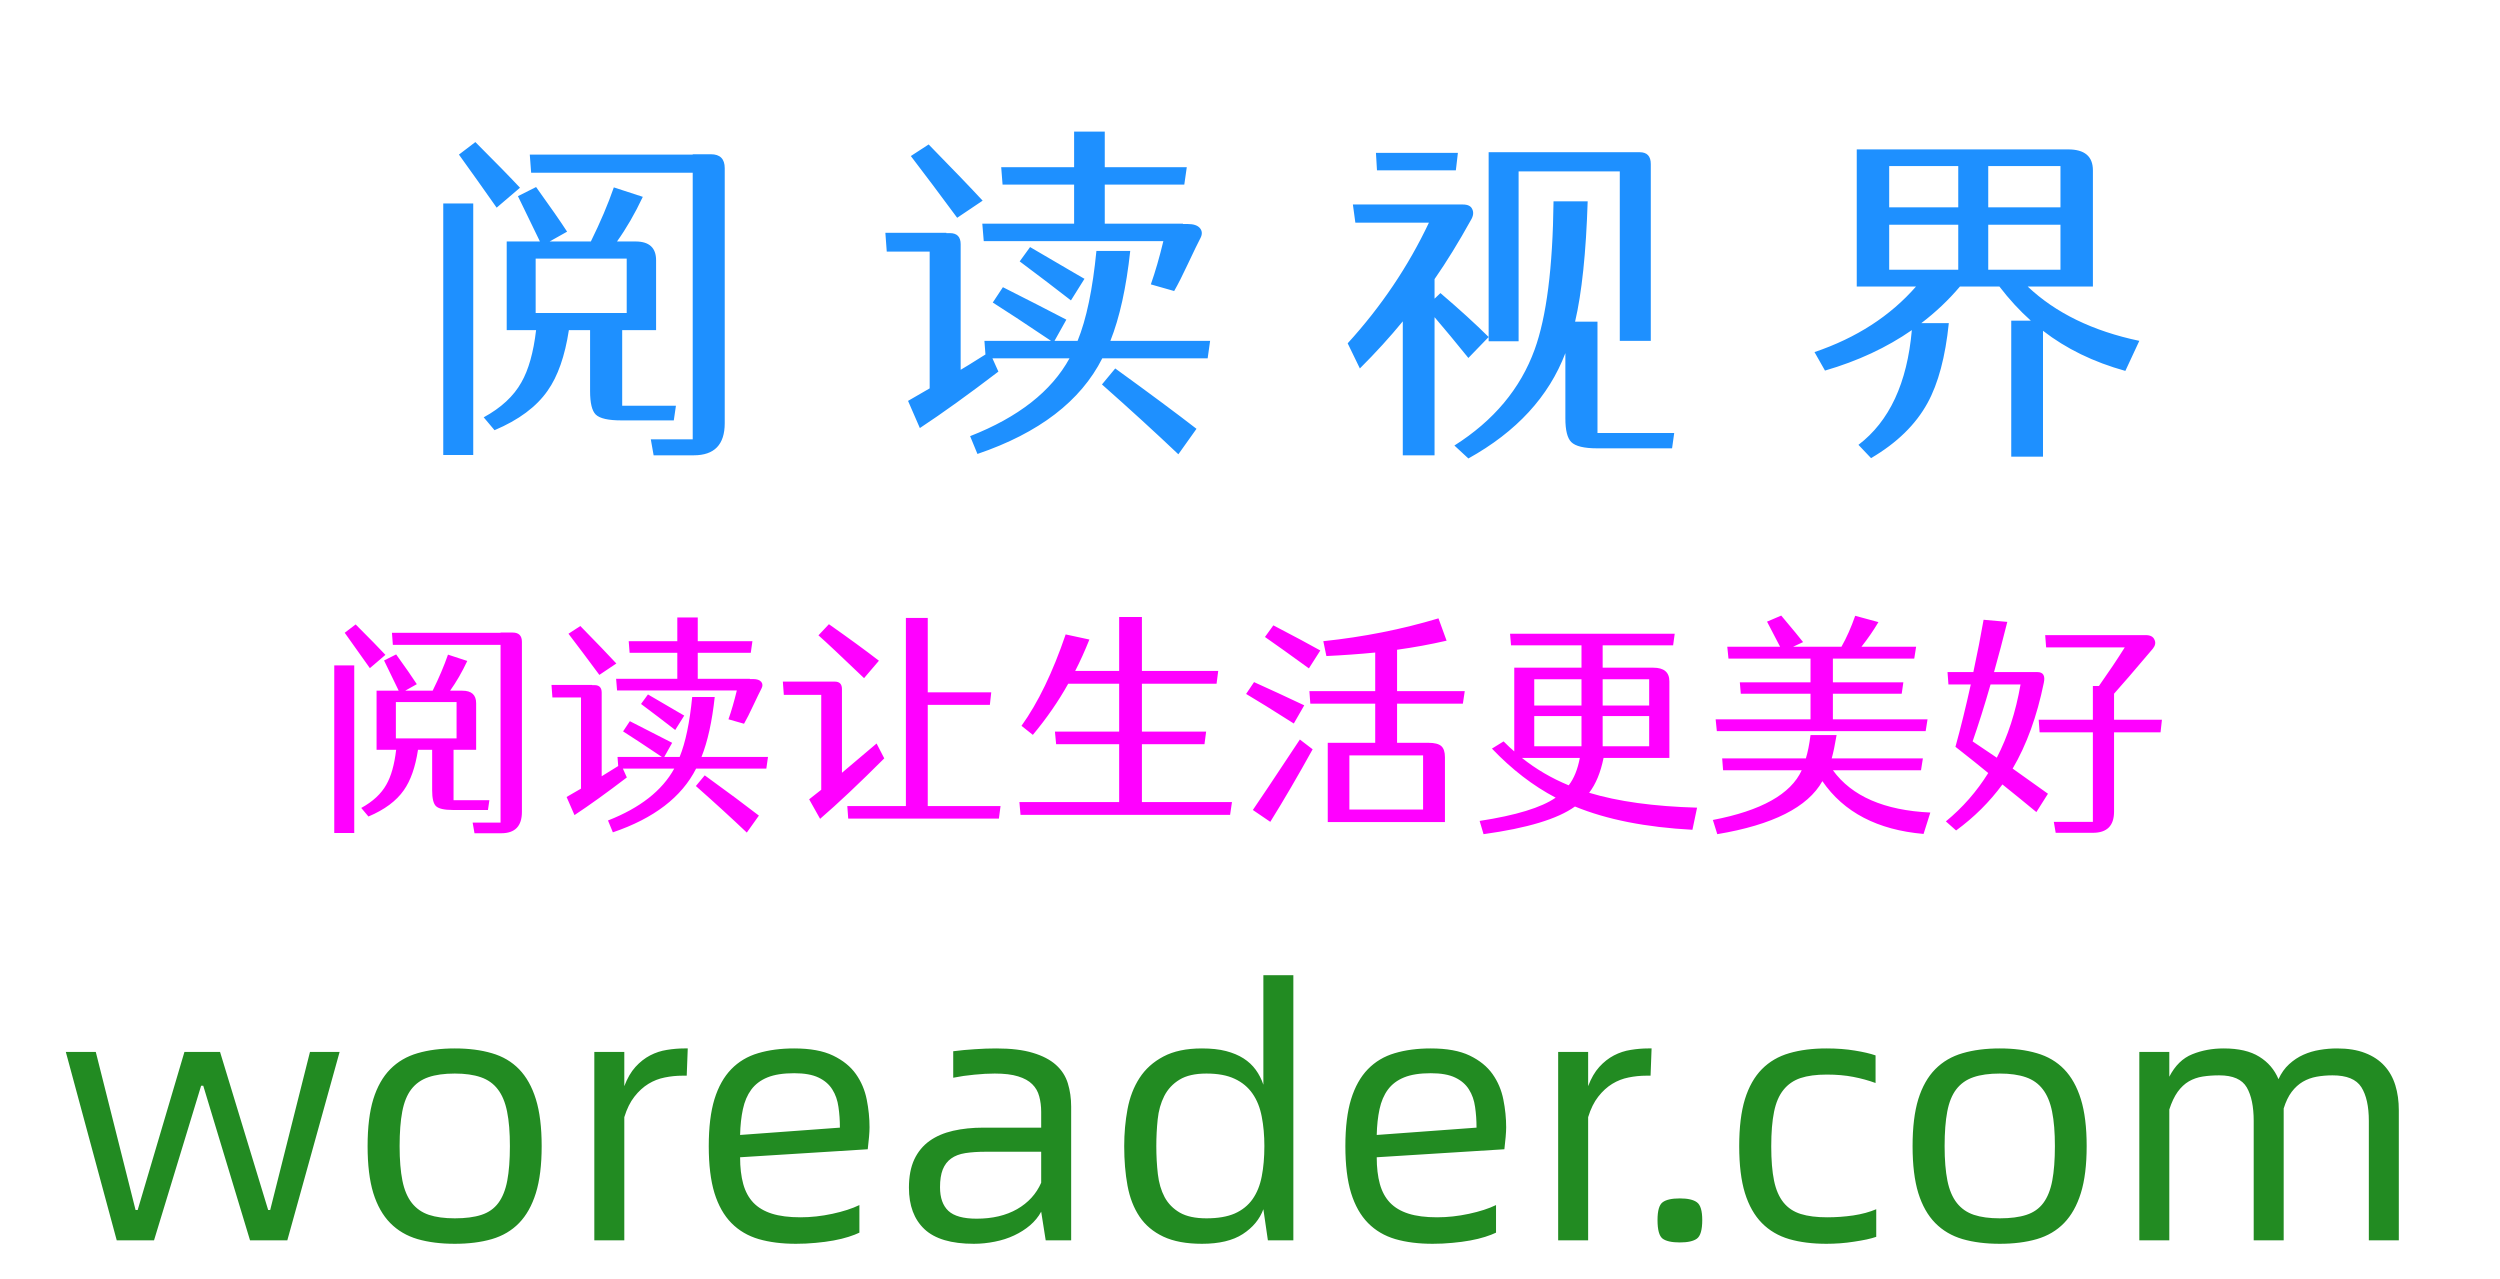
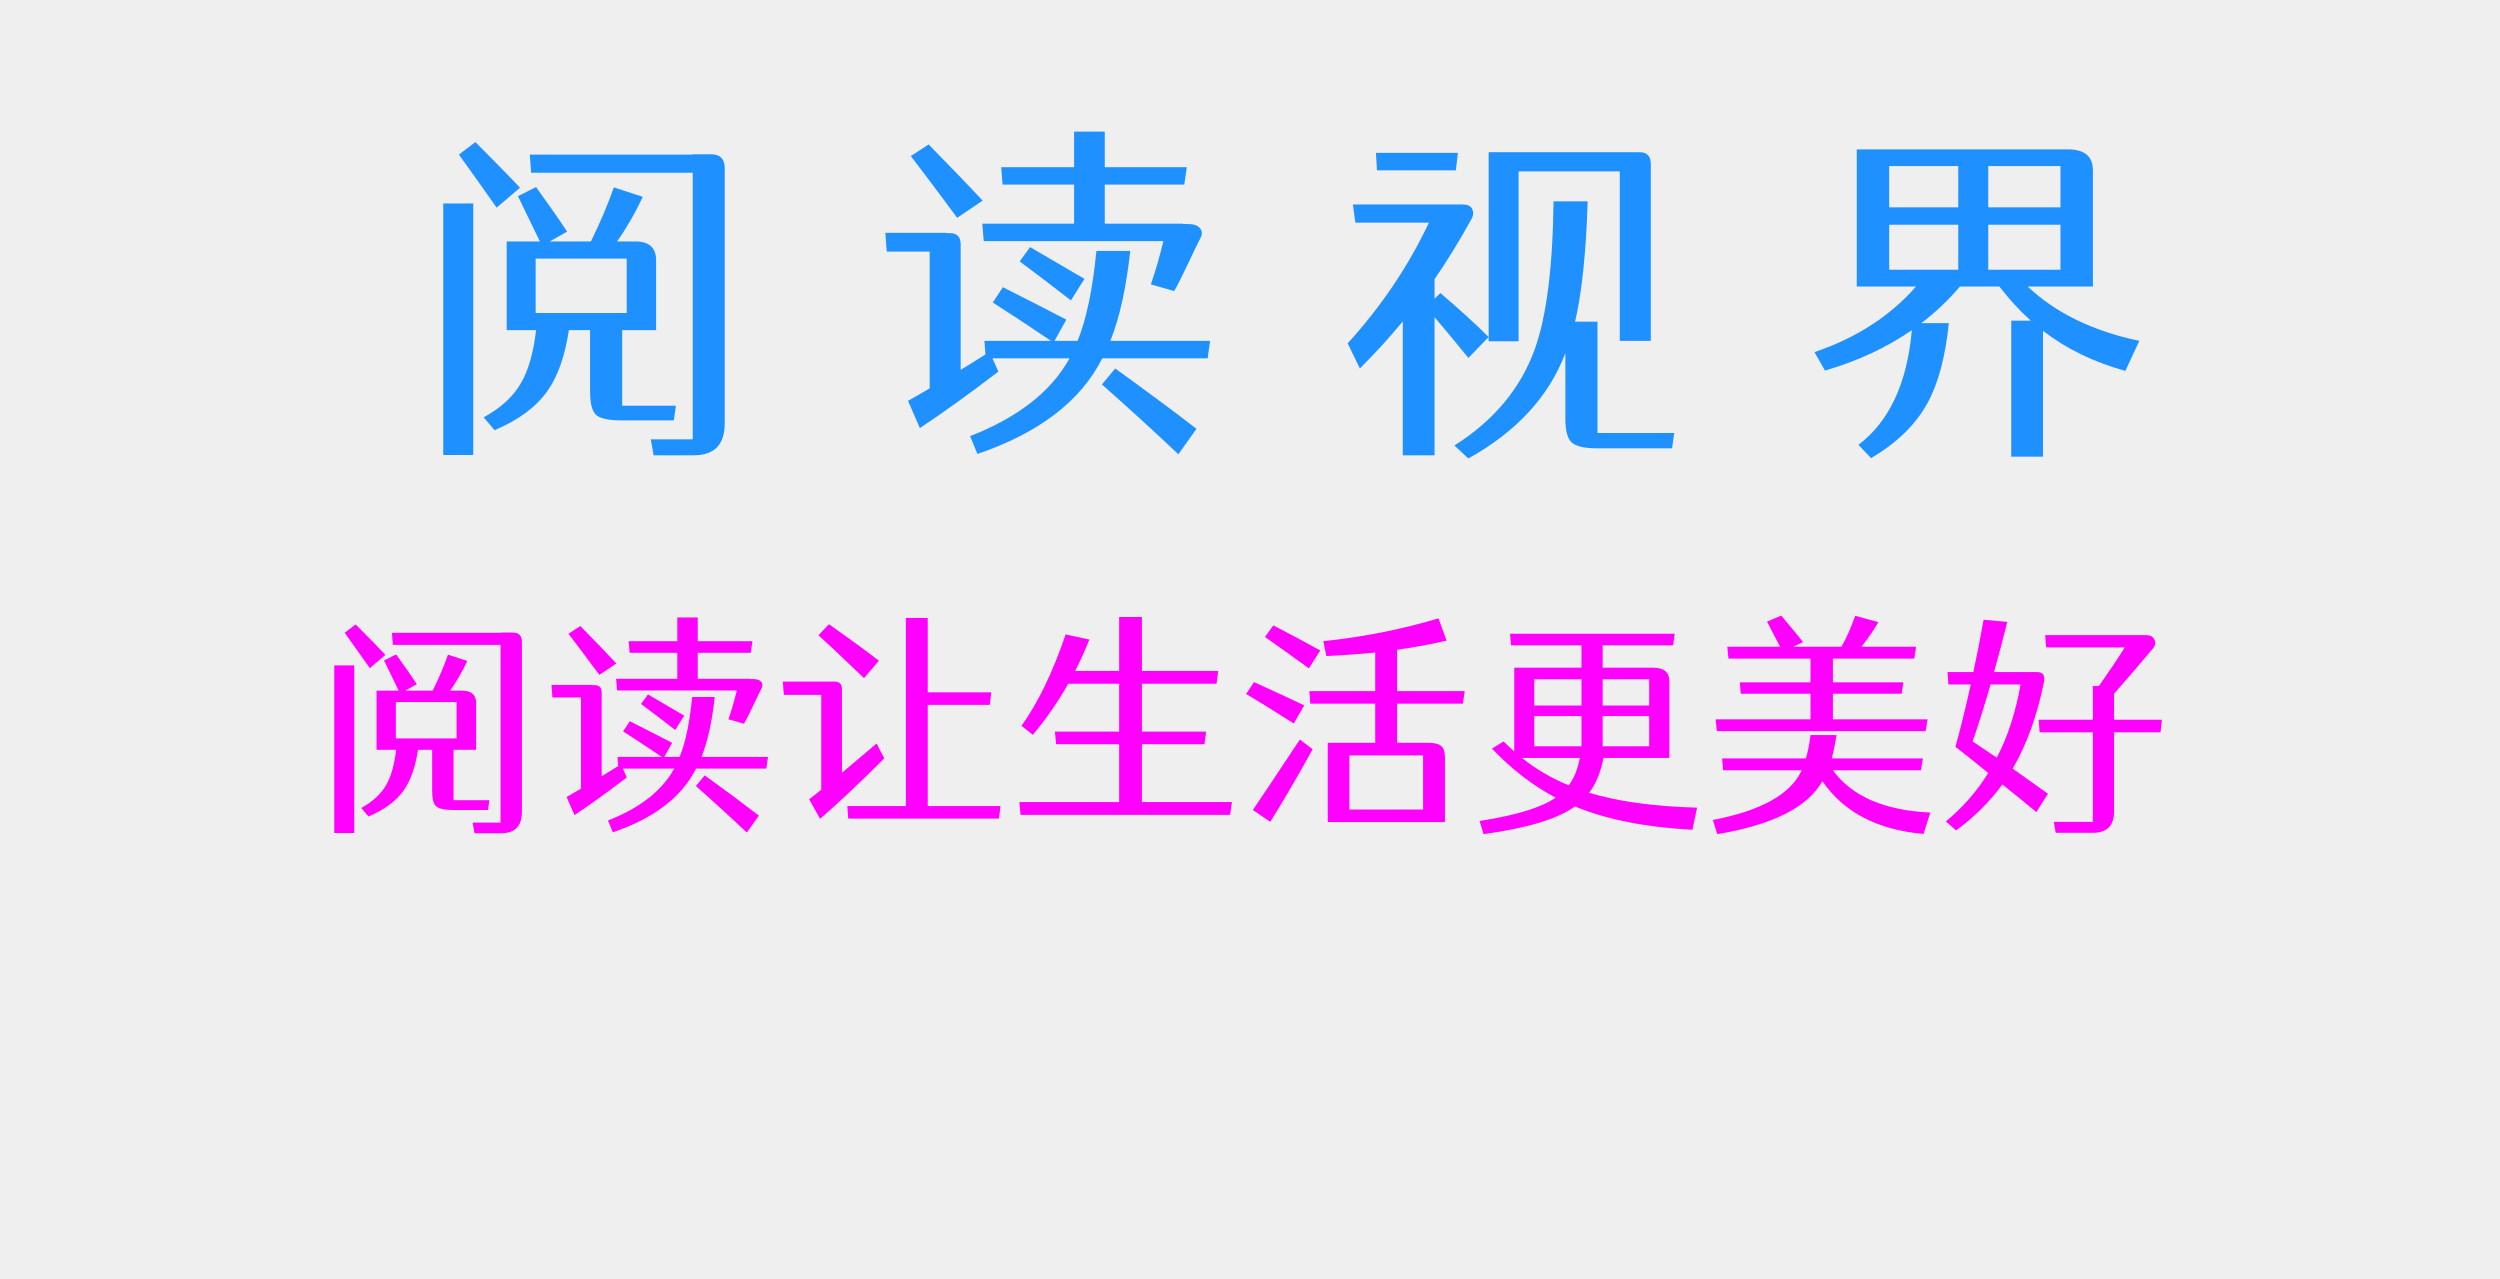
<svg xmlns="http://www.w3.org/2000/svg" width="129" height="66" viewBox="0 0 129 66" fill="none">
  <desc>
			Created with Pixso.
	</desc>
  <defs>
    <clipPath id="clip19_14">
      <rect id="画板 1" width="129" height="66" fill="white" />
    </clipPath>
  </defs>
  <rect width="129" height="66" fill="#EFEFEF" />
-   <rect id="画板 1" width="129" height="66" fill="#FFFFFF" />
  <g clip-path="url(#clip19_14)">
    <path id="阅读视界" d="M25.627 10.715Q24.652 9.326 23.681 7.977L24.529 7.331Q26.111 8.913 26.831 9.687L25.627 10.715ZM22.872 10.499L24.419 10.499L24.419 23.477L22.872 23.477L22.872 10.499ZM27.64 16.151L32.338 16.151L32.338 13.343L27.64 13.343L27.64 16.151ZM34.768 21.692L32.052 21.692Q31.046 21.692 30.738 21.389Q30.448 21.099 30.448 20.181L30.448 17.034L29.354 17.034Q29.046 19.047 28.255 20.163Q27.39 21.407 25.518 22.198L24.959 21.534Q26.309 20.796 26.902 19.732Q27.46 18.761 27.662 17.034L26.146 17.034L26.146 12.46L27.86 12.46L26.726 10.122L27.662 9.651Q28.774 11.198 29.262 11.954L28.361 12.46L30.488 12.46Q31.226 10.965 31.674 9.669L33.169 10.157Q32.558 11.453 31.837 12.46L32.791 12.46Q33.854 12.46 33.854 13.431L33.854 17.034L32.105 17.034L32.105 20.936L34.878 20.936L34.768 21.692ZM36.68 7.959Q37.396 7.959 37.396 8.68L37.396 21.837Q37.396 23.494 35.796 23.494L33.727 23.494L33.581 22.668L35.744 22.668L35.744 8.913L27.407 8.913L27.337 7.977L35.744 7.977L35.744 7.959L36.68 7.959ZM51.662 8.627L55.424 8.627L55.424 6.791L57.006 6.791L57.006 8.627L61.238 8.627L61.11 9.524L57.006 9.524L57.006 11.541L61.04 11.541L61.04 11.559L61.291 11.559Q61.739 11.559 61.919 11.774Q62.099 11.994 61.937 12.297Q61.756 12.64 61.291 13.628Q60.895 14.477 60.587 15.017L59.383 14.674Q59.726 13.703 60.029 12.442L50.761 12.442L50.687 11.541L55.424 11.541L55.424 9.524L51.732 9.524L51.662 8.627ZM55.261 15.501Q53.965 14.494 52.616 13.488L53.152 12.749Q56.25 14.565 55.96 14.384L55.261 15.501ZM49.39 11.238Q48.059 9.436 46.999 8.052L47.918 7.454Q49.808 9.383 50.704 10.354L49.39 11.238ZM57.546 19.012Q60.227 20.954 61.739 22.127L60.803 23.441Q59.023 21.75 56.861 19.838L57.546 19.012ZM62.442 17.588L62.315 18.489L56.878 18.489Q55.204 21.802 50.436 23.424L50.058 22.505Q53.785 21.046 55.187 18.489L51.209 18.489L51.517 19.174Q49.21 20.936 47.465 22.088L46.855 20.686L47.971 20.04L47.971 12.982L45.756 12.982L45.685 12.011L48.832 12.011L48.832 12.029L49.012 12.029Q49.57 12.029 49.57 12.604L49.57 19.082Q49.733 18.994 50.849 18.291L50.796 17.588L54.233 17.588Q52.198 16.221 51.227 15.61L51.75 14.819Q53.605 15.755 55.024 16.494L54.413 17.588L55.604 17.588Q56.285 15.918 56.575 12.947L58.32 12.947Q58.012 15.79 57.296 17.588L62.442 17.588ZM71.052 8.79L70.999 7.889L75.227 7.889L75.122 8.79L71.052 8.79ZM76.814 17.61L76.814 7.854L84.605 7.854Q85.181 7.854 85.181 8.465L85.181 17.588L83.581 17.588L83.581 8.843L78.36 8.843L78.36 17.61L76.814 17.61ZM75.768 18.471Q74.796 17.267 74.023 16.366L74.023 23.494L72.384 23.494L72.384 16.581Q71.395 17.79 70.169 19.012L69.54 17.715Q72.133 14.872 73.733 11.488L69.936 11.488L69.809 10.552L75.482 10.552Q75.86 10.552 75.965 10.785Q76.093 11.04 75.895 11.361Q74.959 13.053 74.023 14.402L74.023 15.413L74.326 15.123Q75.803 16.384 76.814 17.39L75.768 18.471ZM86.389 22.343L86.279 23.134L82.412 23.134Q81.401 23.134 81.076 22.809Q80.773 22.505 80.773 21.587L80.773 18.221Q79.494 21.587 75.768 23.657L75.047 22.989Q78.088 21.064 79.186 18.041Q80.105 15.518 80.162 10.39L81.924 10.39Q81.797 14.367 81.274 16.599L82.43 16.599L82.43 22.343L86.389 22.343ZM97.482 13.918L101.046 13.918L101.046 11.598L97.482 11.598L97.482 13.918ZM97.482 8.57L97.482 10.697L101.046 10.697L101.046 8.57L97.482 8.57ZM106.32 8.57L102.593 8.57L102.593 10.697L106.32 10.697L106.32 8.57ZM106.32 13.918L106.32 11.598L102.593 11.598L102.593 13.918L106.32 13.918ZM109.668 19.139Q107.203 18.454 105.419 17.069L105.419 23.564L103.78 23.564L103.78 16.546L104.791 16.546Q103.925 15.773 103.169 14.784L101.134 14.784Q100.255 15.826 99.139 16.674L100.559 16.674Q100.291 19.284 99.46 20.796Q98.546 22.466 96.546 23.639L95.896 22.954Q98.291 21.134 98.651 17.034Q96.709 18.383 94.169 19.122L93.628 18.168Q96.872 17.069 98.867 14.784L95.808 14.784L95.808 7.709L106.715 7.709Q107.994 7.709 107.994 8.79L107.994 14.784L104.628 14.784Q106.79 16.832 110.389 17.588L109.668 19.139Z" fill-rule="evenodd" fill="#1E90FF" />
-     <path id="woreader.com" d="M3.396 54.279L4.942 54.279L6.995 62.435L7.104 62.435L9.517 54.279L11.354 54.279L13.837 62.435L13.942 62.435L15.995 54.279L17.524 54.279L14.826 64L12.901 64L10.488 56.024L10.378 56.024L7.948 64L6.023 64L3.396 54.279ZM23.468 64.18Q22.386 64.18 21.547 63.938Q20.712 63.692 20.136 63.108Q19.561 62.523 19.262 61.561Q18.968 60.599 18.968 59.14Q18.968 57.681 19.262 56.718Q19.561 55.756 20.136 55.171Q20.712 54.587 21.547 54.345Q22.386 54.099 23.468 54.099Q24.544 54.099 25.379 54.345Q26.218 54.587 26.785 55.171Q27.352 55.756 27.651 56.718Q27.95 57.681 27.95 59.14Q27.95 60.599 27.651 61.561Q27.352 62.523 26.785 63.108Q26.218 63.692 25.379 63.938Q24.544 64.18 23.468 64.18ZM23.468 62.866Q24.294 62.866 24.843 62.686Q25.392 62.506 25.713 62.075Q26.038 61.64 26.174 60.924Q26.311 60.203 26.311 59.14Q26.311 58.076 26.166 57.36Q26.021 56.639 25.687 56.209Q25.357 55.773 24.808 55.584Q24.259 55.395 23.468 55.395Q22.654 55.395 22.105 55.584Q21.556 55.773 21.222 56.209Q20.892 56.639 20.756 57.36Q20.62 58.076 20.62 59.14Q20.62 60.203 20.765 60.924Q20.91 61.64 21.253 62.075Q21.595 62.506 22.131 62.686Q22.672 62.866 23.468 62.866ZM35.488 54.099L35.435 55.505L35.22 55.505Q34.754 55.505 34.301 55.598Q33.853 55.685 33.458 55.927Q33.062 56.169 32.737 56.586Q32.412 56.999 32.214 57.645L32.214 64L30.667 64L30.667 54.279L32.214 54.279L32.214 56.046Q32.447 55.431 32.79 55.053Q33.133 54.675 33.546 54.459Q33.959 54.244 34.416 54.174Q34.877 54.099 35.312 54.099L35.488 54.099ZM44.868 58.169Q44.868 58.366 44.842 58.665Q44.816 58.959 44.776 59.302L38.189 59.715Q38.189 60.506 38.351 61.095Q38.514 61.68 38.874 62.058Q39.235 62.435 39.828 62.624Q40.421 62.813 41.304 62.813Q42.113 62.813 42.948 62.633Q43.787 62.453 44.345 62.181L44.345 63.605Q44.13 63.71 43.787 63.82Q43.444 63.93 43.014 64.009Q42.583 64.088 42.087 64.132Q41.59 64.18 41.072 64.18Q39.99 64.18 39.151 63.938Q38.316 63.692 37.74 63.108Q37.165 62.523 36.866 61.561Q36.572 60.599 36.572 59.14Q36.572 57.681 36.866 56.718Q37.165 55.756 37.732 55.171Q38.298 54.587 39.116 54.345Q39.938 54.099 40.979 54.099Q42.223 54.099 42.987 54.468Q43.752 54.837 44.165 55.422Q44.578 56.006 44.723 56.736Q44.868 57.465 44.868 58.169ZM43.339 58.186Q43.339 57.628 43.264 57.118Q43.194 56.604 42.948 56.217Q42.706 55.826 42.236 55.602Q41.77 55.378 40.979 55.378Q40.135 55.378 39.604 55.593Q39.072 55.809 38.764 56.226Q38.461 56.639 38.334 57.232Q38.206 57.826 38.189 58.564L43.339 58.186ZM51.401 54.099Q52.552 54.099 53.299 54.328Q54.046 54.552 54.486 54.947Q54.93 55.343 55.101 55.901Q55.272 56.459 55.272 57.105L55.272 64L53.958 64L53.725 62.523Q53.51 62.919 53.15 63.227Q52.789 63.534 52.328 63.749Q51.871 63.965 51.331 64.07Q50.79 64.18 50.249 64.18Q48.505 64.18 47.701 63.424Q46.901 62.669 46.901 61.284Q46.901 60.419 47.178 59.825Q47.459 59.232 47.964 58.872Q48.47 58.511 49.177 58.349Q49.889 58.186 50.755 58.186L53.725 58.186L53.725 57.377Q53.725 56.942 53.624 56.573Q53.528 56.204 53.264 55.945Q53.005 55.685 52.535 55.541Q52.069 55.395 51.331 55.395Q50.843 55.395 50.276 55.453Q49.709 55.505 49.186 55.611L49.186 54.244Q49.727 54.174 50.302 54.139Q50.878 54.099 51.401 54.099ZM50.394 62.884Q51.616 62.884 52.482 62.392Q53.347 61.895 53.725 61.029L53.725 59.43L50.86 59.43Q50.267 59.43 49.814 59.5Q49.366 59.57 49.076 59.781Q48.79 59.988 48.645 60.348Q48.505 60.704 48.505 61.262Q48.505 62.075 48.935 62.48Q49.366 62.884 50.394 62.884ZM66.737 50.32L66.737 64L65.423 64L65.19 62.396Q64.904 63.174 64.126 63.679Q63.353 64.18 62.021 64.18Q60.817 64.18 60.031 63.811Q59.248 63.442 58.8 62.778Q58.352 62.11 58.18 61.183Q58.009 60.256 58.009 59.14Q58.009 58.151 58.18 57.232Q58.352 56.314 58.8 55.624Q59.248 54.93 60.031 54.517Q60.817 54.099 62.021 54.099Q62.742 54.099 63.265 54.235Q63.788 54.372 64.166 54.613Q64.544 54.855 64.794 55.198Q65.045 55.541 65.19 55.971L65.19 50.32L66.737 50.32ZM62.254 62.866Q63.138 62.866 63.713 62.616Q64.289 62.361 64.632 61.877Q64.974 61.39 65.106 60.7Q65.242 60.005 65.242 59.14Q65.242 58.313 65.106 57.619Q64.974 56.925 64.632 56.433Q64.289 55.936 63.713 55.668Q63.138 55.395 62.254 55.395Q61.375 55.395 60.861 55.712Q60.347 56.024 60.075 56.556Q59.806 57.087 59.736 57.764Q59.666 58.437 59.666 59.14Q59.666 59.895 59.745 60.581Q59.824 61.262 60.092 61.768Q60.364 62.273 60.879 62.572Q61.393 62.866 62.254 62.866ZM77.718 58.169Q77.718 58.366 77.692 58.665Q77.666 58.959 77.626 59.302L71.039 59.715Q71.039 60.506 71.201 61.095Q71.364 61.68 71.724 62.058Q72.085 62.435 72.678 62.624Q73.271 62.813 74.154 62.813Q74.963 62.813 75.798 62.633Q76.637 62.453 77.195 62.181L77.195 63.605Q76.98 63.71 76.637 63.82Q76.294 63.93 75.864 64.009Q75.433 64.088 74.937 64.132Q74.44 64.18 73.921 64.18Q72.84 64.18 72.001 63.938Q71.166 63.692 70.59 63.108Q70.015 62.523 69.716 61.561Q69.421 60.599 69.421 59.14Q69.421 57.681 69.716 56.718Q70.015 55.756 70.582 55.171Q71.148 54.587 71.966 54.345Q72.788 54.099 73.829 54.099Q75.073 54.099 75.838 54.468Q76.602 54.837 77.015 55.422Q77.428 56.006 77.573 56.736Q77.718 57.465 77.718 58.169ZM76.189 58.186Q76.189 57.628 76.114 57.118Q76.044 56.604 75.798 56.217Q75.556 55.826 75.086 55.602Q74.62 55.378 73.829 55.378Q72.985 55.378 72.454 55.593Q71.922 55.809 71.614 56.226Q71.311 56.639 71.184 57.232Q71.056 57.826 71.039 58.564L76.189 58.186ZM85.222 54.099L85.169 55.505L84.954 55.505Q84.488 55.505 84.035 55.598Q83.587 55.685 83.192 55.927Q82.796 56.169 82.471 56.586Q82.146 56.999 81.948 57.645L81.948 64L80.401 64L80.401 54.279L81.948 54.279L81.948 56.046Q82.181 55.431 82.524 55.053Q82.867 54.675 83.28 54.459Q83.693 54.244 84.15 54.174Q84.611 54.099 85.046 54.099L85.222 54.099ZM86.68 64.11Q86.051 64.11 85.788 63.912Q85.528 63.71 85.528 62.954Q85.528 62.238 85.788 62.04Q86.051 61.838 86.68 61.838Q87.295 61.838 87.563 62.04Q87.836 62.238 87.836 62.954Q87.836 63.71 87.563 63.912Q87.295 64.11 86.68 64.11ZM94.243 64.18Q93.162 64.18 92.323 63.938Q91.488 63.692 90.912 63.108Q90.337 62.523 90.038 61.561Q89.743 60.599 89.743 59.14Q89.743 57.681 90.038 56.718Q90.337 55.756 90.912 55.171Q91.488 54.587 92.323 54.345Q93.162 54.099 94.243 54.099Q95.052 54.099 95.707 54.209Q96.366 54.315 96.779 54.459L96.779 55.883Q96.239 55.685 95.628 55.567Q95.017 55.448 94.261 55.448Q93.448 55.448 92.907 55.628Q92.371 55.809 92.029 56.235Q91.686 56.657 91.541 57.369Q91.396 58.076 91.396 59.157Q91.396 60.221 91.541 60.924Q91.686 61.623 92.029 62.049Q92.371 62.471 92.921 62.642Q93.47 62.813 94.279 62.813Q94.964 62.813 95.628 62.717Q96.296 62.616 96.814 62.396L96.814 63.82Q96.617 63.89 96.318 63.956Q96.023 64.018 95.672 64.07Q95.32 64.127 94.951 64.154Q94.582 64.18 94.243 64.18ZM103.189 64.18Q102.108 64.18 101.269 63.938Q100.434 63.692 99.858 63.108Q99.283 62.523 98.984 61.561Q98.689 60.599 98.689 59.14Q98.689 57.681 98.984 56.718Q99.283 55.756 99.858 55.171Q100.434 54.587 101.269 54.345Q102.108 54.099 103.189 54.099Q104.266 54.099 105.101 54.345Q105.94 54.587 106.507 55.171Q107.074 55.756 107.373 56.718Q107.672 57.681 107.672 59.14Q107.672 60.599 107.373 61.561Q107.074 62.523 106.507 63.108Q105.94 63.692 105.101 63.938Q104.266 64.18 103.189 64.18ZM103.189 62.866Q104.016 62.866 104.565 62.686Q105.114 62.506 105.435 62.075Q105.76 61.64 105.896 60.924Q106.033 60.203 106.033 59.14Q106.033 58.076 105.888 57.36Q105.743 56.639 105.409 56.209Q105.079 55.773 104.53 55.584Q103.98 55.395 103.189 55.395Q102.376 55.395 101.827 55.584Q101.278 55.773 100.944 56.209Q100.614 56.639 100.478 57.36Q100.342 58.076 100.342 59.14Q100.342 60.203 100.487 60.924Q100.632 61.64 100.975 62.075Q101.317 62.506 101.854 62.686Q102.394 62.866 103.189 62.866ZM120.593 54.099Q121.441 54.099 122.043 54.336Q122.646 54.569 123.032 54.991Q123.419 55.413 123.599 55.998Q123.779 56.582 123.779 57.285L123.779 64L122.232 64L122.232 57.843Q122.232 56.709 121.846 56.099Q121.459 55.488 120.36 55.488Q119.93 55.488 119.539 55.558Q119.152 55.628 118.827 55.817Q118.506 56.006 118.251 56.34Q118 56.674 117.838 57.197L117.838 57.268L117.838 64L116.291 64L116.291 57.843Q116.291 56.727 115.931 56.107Q115.57 55.488 114.511 55.488Q114.059 55.488 113.663 55.549Q113.268 55.611 112.942 55.8Q112.622 55.989 112.367 56.34Q112.116 56.692 111.936 57.25L111.936 64L110.389 64L110.389 54.279L111.936 54.279L111.936 55.558Q112.384 54.692 113.123 54.398Q113.861 54.099 114.744 54.099Q115.896 54.099 116.577 54.525Q117.262 54.947 117.57 55.685Q117.785 55.215 118.119 54.912Q118.453 54.605 118.857 54.424Q119.262 54.244 119.701 54.174Q120.145 54.099 120.593 54.099Z" fill-rule="evenodd" fill="#228B22" />
    <path id="阅读让生活更美好" d="M19.085 34.477Q18.435 33.551 17.787 32.651L18.352 32.221Q19.407 33.275 19.888 33.791L19.085 34.477ZM17.248 34.333L18.279 34.333L18.279 42.984L17.248 42.984L17.248 34.333ZM20.427 38.101L23.559 38.101L23.559 36.228L20.427 36.228L20.427 38.101ZM25.179 41.795L23.368 41.795Q22.697 41.795 22.492 41.593Q22.299 41.399 22.299 40.787L22.299 38.69L21.569 38.69Q21.364 40.031 20.837 40.775Q20.26 41.605 19.012 42.132L18.64 41.69Q19.539 41.197 19.935 40.488Q20.307 39.841 20.441 38.69L19.431 38.69L19.431 35.64L20.573 35.64L19.817 34.081L20.441 33.768Q21.183 34.799 21.508 35.303L20.907 35.64L22.325 35.64Q22.817 34.644 23.116 33.779L24.112 34.105Q23.705 34.969 23.225 35.64L23.86 35.64Q24.569 35.64 24.569 36.287L24.569 38.69L23.403 38.69L23.403 41.291L25.252 41.291L25.179 41.795ZM26.453 32.64Q26.931 32.64 26.931 33.12L26.931 41.892Q26.931 42.996 25.864 42.996L24.484 42.996L24.388 42.445L25.829 42.445L25.829 33.275L20.271 33.275L20.225 32.651L25.829 32.651L25.829 32.64L26.453 32.64ZM32.441 33.085L34.949 33.085L34.949 31.86L36.004 31.86L36.004 33.085L38.825 33.085L38.74 33.683L36.004 33.683L36.004 35.027L38.693 35.027L38.693 35.039L38.86 35.039Q39.159 35.039 39.279 35.183Q39.399 35.329 39.291 35.531Q39.171 35.76 38.86 36.419Q38.597 36.984 38.392 37.345L37.589 37.116Q37.817 36.469 38.02 35.628L31.841 35.628L31.791 35.027L34.949 35.027L34.949 33.683L32.488 33.683L32.441 33.085ZM34.841 37.667Q33.977 36.996 33.077 36.325L33.435 35.833Q35.5 37.043 35.307 36.923L34.841 37.667ZM30.927 34.825Q30.039 33.624 29.333 32.701L29.945 32.303Q31.205 33.589 31.803 34.236L30.927 34.825ZM36.364 40.008Q38.151 41.303 39.159 42.085L38.535 42.961Q37.349 41.833 35.907 40.559L36.364 40.008ZM39.628 39.059L39.543 39.659L35.919 39.659Q34.803 41.868 31.624 42.949L31.372 42.337Q33.856 41.364 34.791 39.659L32.14 39.659L32.345 40.116Q30.807 41.291 29.644 42.059L29.236 41.124L29.98 40.693L29.98 35.988L28.504 35.988L28.457 35.341L30.555 35.341L30.555 35.352L30.675 35.352Q31.047 35.352 31.047 35.736L31.047 40.055Q31.155 39.996 31.899 39.527L31.864 39.059L34.155 39.059Q32.799 38.148 32.151 37.74L32.5 37.213Q33.736 37.837 34.683 38.329L34.275 39.059L35.069 39.059Q35.523 37.945 35.717 35.965L36.88 35.965Q36.675 37.86 36.197 39.059L39.628 39.059ZM44.585 34.992Q42.833 33.313 42.232 32.783L42.772 32.209Q44.307 33.287 45.352 34.093L44.585 34.992ZM45.628 39.132Q43.683 41.077 42.317 42.252L41.752 41.244L42.376 40.752L42.376 35.856L40.445 35.856L40.395 35.171L43.073 35.171Q43.445 35.171 43.445 35.555L43.445 39.876Q44.547 38.953 45.232 38.364L45.628 39.132ZM51.628 41.593L51.543 42.24L43.768 42.24L43.721 41.593L46.744 41.593L46.744 31.884L47.872 31.884L47.872 35.725L51.148 35.725L51.077 36.372L47.872 36.372L47.872 41.593L51.628 41.593ZM63.569 41.388L63.473 42.047L52.659 42.047L52.601 41.388L57.748 41.388L57.748 38.399L54.496 38.399L54.435 37.752L57.748 37.752L57.748 35.279L55.12 35.279Q54.364 36.636 53.295 37.919L52.709 37.453Q53.992 35.663 54.988 32.736L56.213 33Q55.852 33.899 55.48 34.62L57.748 34.62L57.748 31.837L58.923 31.837L58.923 34.62L62.86 34.62L62.775 35.279L58.923 35.279L58.923 37.752L62.236 37.752L62.151 38.399L58.923 38.399L58.923 41.388L63.569 41.388ZM67.539 34.488Q66.136 33.469 65.272 32.868L65.705 32.268Q67.36 33.132 68.128 33.565L67.539 34.488ZM66.76 37.333Q65.116 36.287 64.299 35.807L64.709 35.197Q65.931 35.748 67.299 36.395L66.76 37.333ZM64.647 41.795Q65.055 41.209 67.073 38.159L67.732 38.663Q66.605 40.705 65.547 42.407L64.647 41.795ZM73.431 38.977L69.628 38.977L69.628 41.772L73.431 41.772L73.431 38.977ZM72.089 36.31L72.089 38.329L73.709 38.329Q74.175 38.329 74.368 38.496Q74.559 38.663 74.559 39.073L74.559 42.419L68.512 42.419L68.512 38.329L70.961 38.329L70.961 36.31L67.612 36.31L67.565 35.663L70.961 35.663L70.961 33.671Q69.736 33.791 68.441 33.852L68.283 33.085Q71.38 32.76 74.225 31.907L74.644 33.059Q73.384 33.349 72.089 33.527L72.089 35.663L75.581 35.663L75.484 36.31L72.089 36.31ZM78.531 39.108Q79.612 39.973 80.945 40.523Q81.353 39.996 81.519 39.108L78.531 39.108ZM79.167 35.051L79.167 36.407L81.605 36.407L81.605 35.051L79.167 35.051ZM82.697 35.051L82.697 36.407L85.097 36.407L85.097 35.051L82.697 35.051ZM85.097 38.508L85.097 36.949L82.697 36.949L82.697 38.508L85.097 38.508ZM79.167 38.508L81.605 38.508L81.605 36.949L79.167 36.949L79.167 38.508ZM87.329 42.817Q83.717 42.624 81.268 41.616Q79.935 42.577 76.551 43.043L76.349 42.36Q79.167 41.927 80.272 41.159Q78.531 40.248 76.984 38.628L77.585 38.256Q77.945 38.616 78.136 38.772L78.136 34.453L81.605 34.453L81.605 33.299L77.969 33.299L77.919 32.701L86.415 32.701L86.333 33.299L82.697 33.299L82.697 34.453L85.311 34.453Q86.14 34.453 86.14 35.159L86.14 39.108L82.744 39.108Q82.516 40.236 82 40.907Q84.221 41.581 87.569 41.675L87.329 42.817ZM93.423 37.116L93.423 35.795L89.825 35.795L89.775 35.209L93.423 35.209L93.423 33.984L89.189 33.984L89.128 33.372L91.853 33.372L91.179 32.077L91.911 31.764Q92.811 32.833 93.039 33.132L92.523 33.372L95.019 33.372Q95.415 32.675 95.728 31.775L96.927 32.101Q96.543 32.748 96.051 33.372L98.872 33.372L98.775 33.984L94.577 33.984L94.577 35.209L98.213 35.209L98.128 35.795L94.577 35.795L94.577 37.116L99.461 37.116L99.364 37.728L88.589 37.728L88.527 37.116L93.423 37.116ZM94.577 39.744Q96.039 41.76 99.605 41.927L99.256 43.031Q95.693 42.721 94.035 40.307Q92.907 42.325 88.612 43.043L88.384 42.31Q92.128 41.593 92.969 39.744L88.911 39.744L88.864 39.132L93.183 39.132Q93.329 38.663 93.423 37.931L94.768 37.931Q94.636 38.713 94.516 39.132L99.221 39.132L99.124 39.744L94.577 39.744ZM102.713 35.317Q102.244 36.949 101.787 38.256L103.035 39.097Q103.888 37.453 104.26 35.317L102.713 35.317ZM105.124 34.679Q105.581 34.679 105.461 35.232Q104.931 37.825 103.853 39.659L105.675 40.957L105.077 41.903Q104.163 41.148 103.325 40.477Q102.329 41.833 100.935 42.852L100.407 42.384Q101.705 41.317 102.593 39.888Q101.969 39.372 100.911 38.543L100.899 38.543Q101.307 37.069 101.693 35.317L100.539 35.317L100.492 34.679L101.825 34.679Q102.136 33.228 102.353 31.98L103.577 32.089Q103.252 33.395 102.892 34.679L105.124 34.679ZM111.484 37.787L109.085 37.787L109.085 41.88Q109.085 42.973 107.992 42.973L106.073 42.973L105.977 42.407L107.992 42.407L107.992 37.787L105.244 37.787L105.197 37.14L107.992 37.14L107.992 35.399L108.303 35.399Q109.073 34.307 109.636 33.407L105.581 33.407L105.531 32.772L110.717 32.772Q111.077 32.772 111.171 33.012Q111.279 33.228 111.089 33.469Q109.659 35.159 109.085 35.795L109.085 37.14L111.555 37.14L111.484 37.787Z" fill-rule="evenodd" fill="#FF00FF" />
  </g>
</svg>